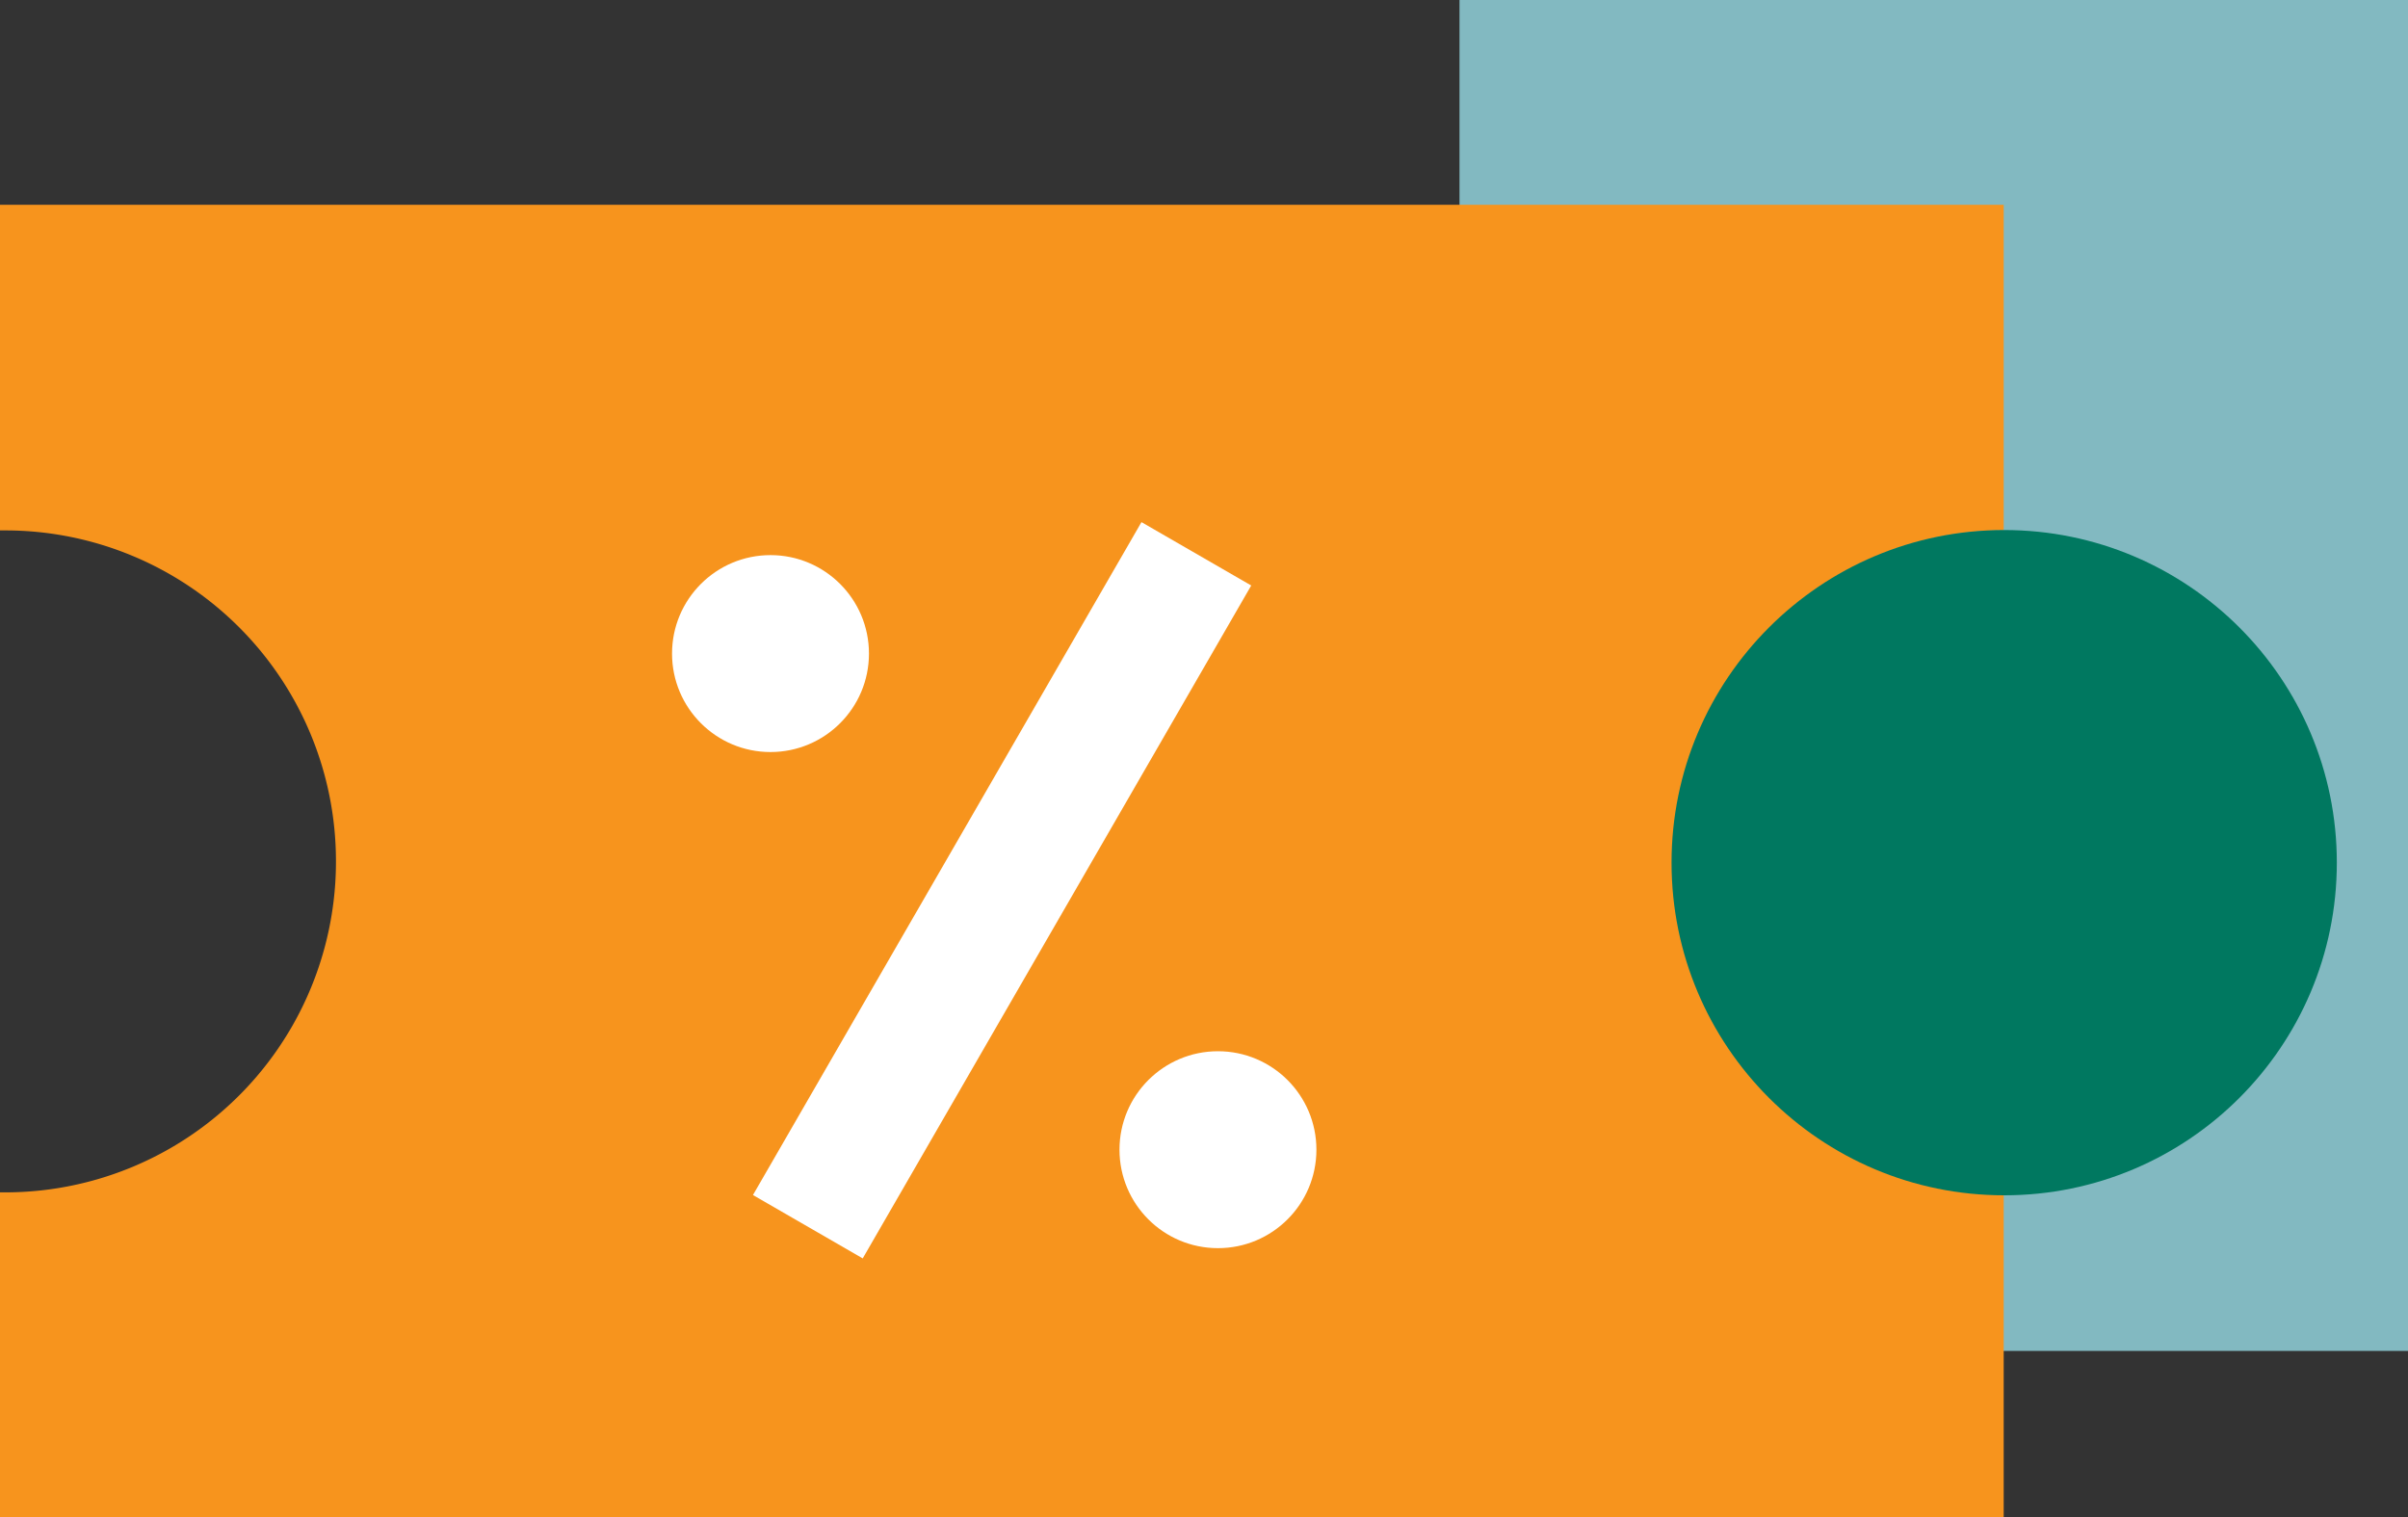
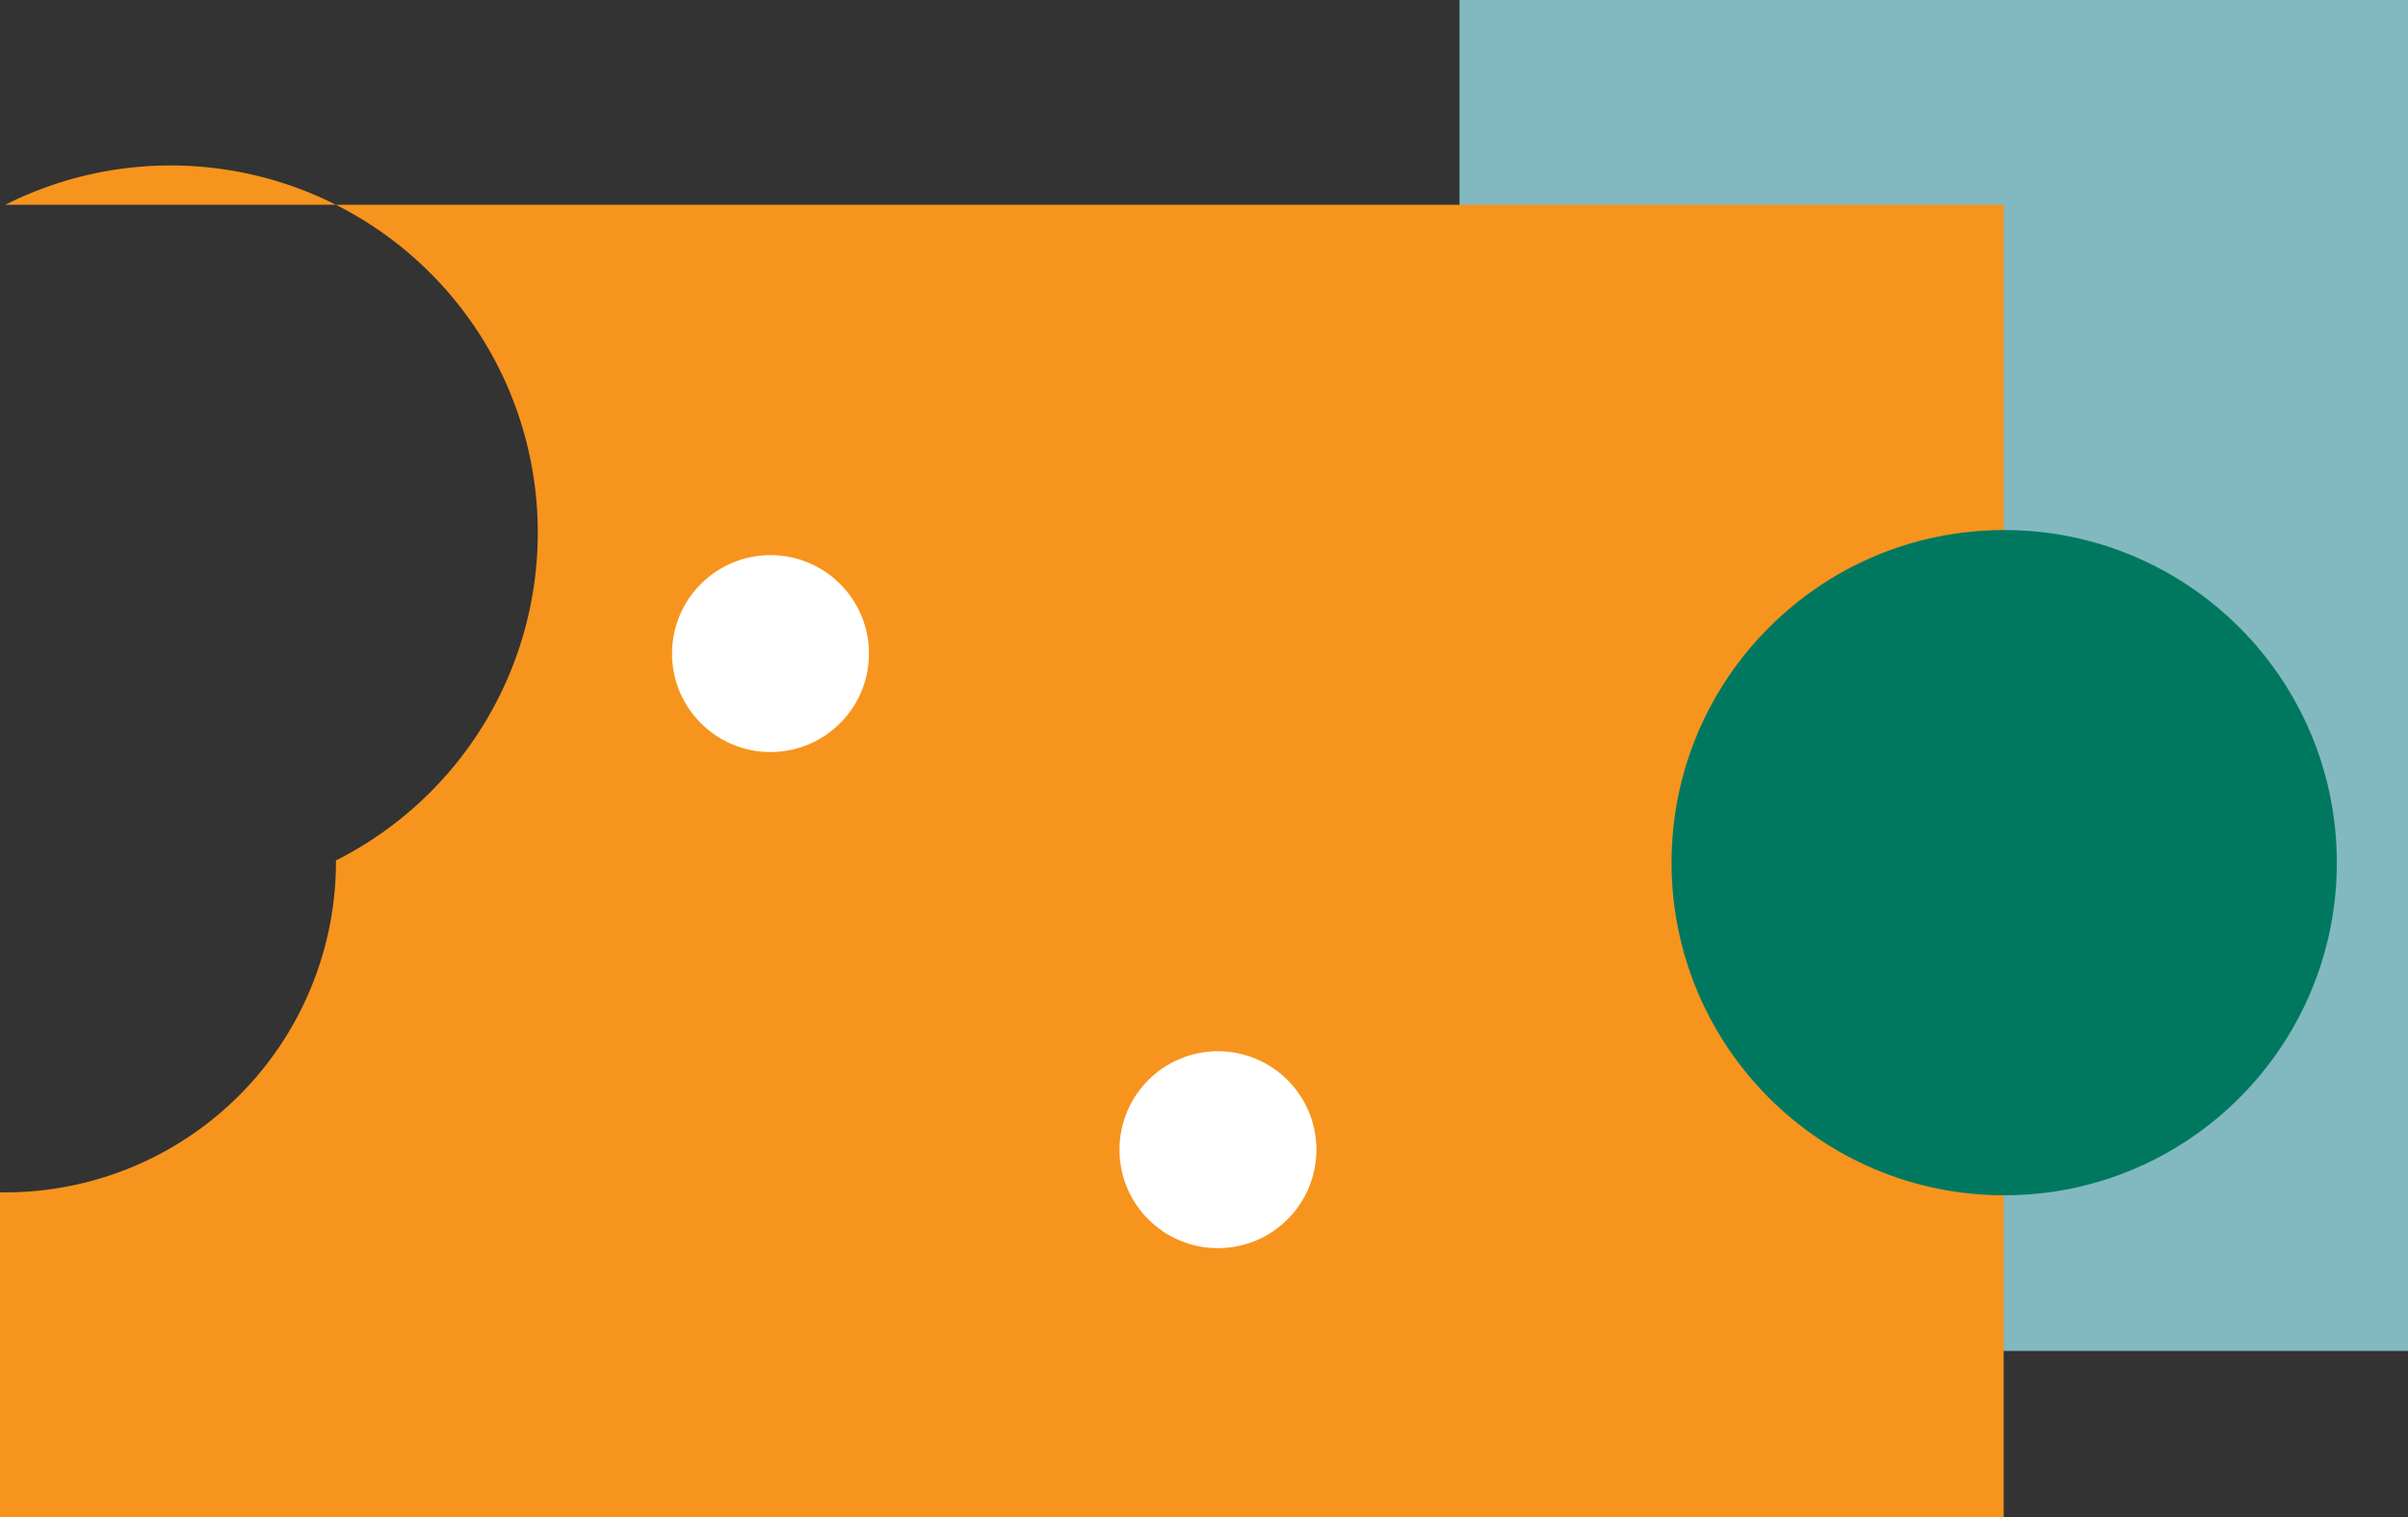
<svg xmlns="http://www.w3.org/2000/svg" viewBox="0 0 195.89 123.43">
  <rect x="0" y="0" width="195.89" height="123.43" fill="#333333" stroke="none" />
  <defs>
    <style>.cls-1{fill:#82b9c1;}.cls-2{fill:#f7941d;}.cls-3{fill:#fff;}.cls-4{fill:#007860;}</style>
  </defs>
  <title>Asset 18</title>
  <g id="Layer_2" data-name="Layer 2">
    <g id="heaf">
      <rect class="cls-1" x="118.73" width="77.16" height="109.9" />
-       <path class="cls-2" d="M136.13,70A26.9,26.9,0,0,1,163,43.14V16.66H0V43.15H.43A26.9,26.9,0,0,1,27.33,70,26.9,26.9,0,0,1,.43,97H0v26.49H163V97A26.91,26.91,0,0,1,136.13,70Z" />
+       <path class="cls-2" d="M136.13,70A26.9,26.9,0,0,1,163,43.14V16.66H0H.43A26.9,26.9,0,0,1,27.33,70,26.9,26.9,0,0,1,.43,97H0v26.49H163V97A26.91,26.91,0,0,1,136.13,70Z" />
      <circle class="cls-3" cx="62.68" cy="53.17" r="8.01" />
      <circle class="cls-3" cx="99.08" cy="93.53" r="8.01" />
-       <rect class="cls-3" x="76.37" y="40.82" width="10.31" height="63.21" transform="translate(47.13 -31.06) rotate(30)" />
      <circle class="cls-4" cx="163.04" cy="70.18" r="27.06" />
    </g>
  </g>
</svg>